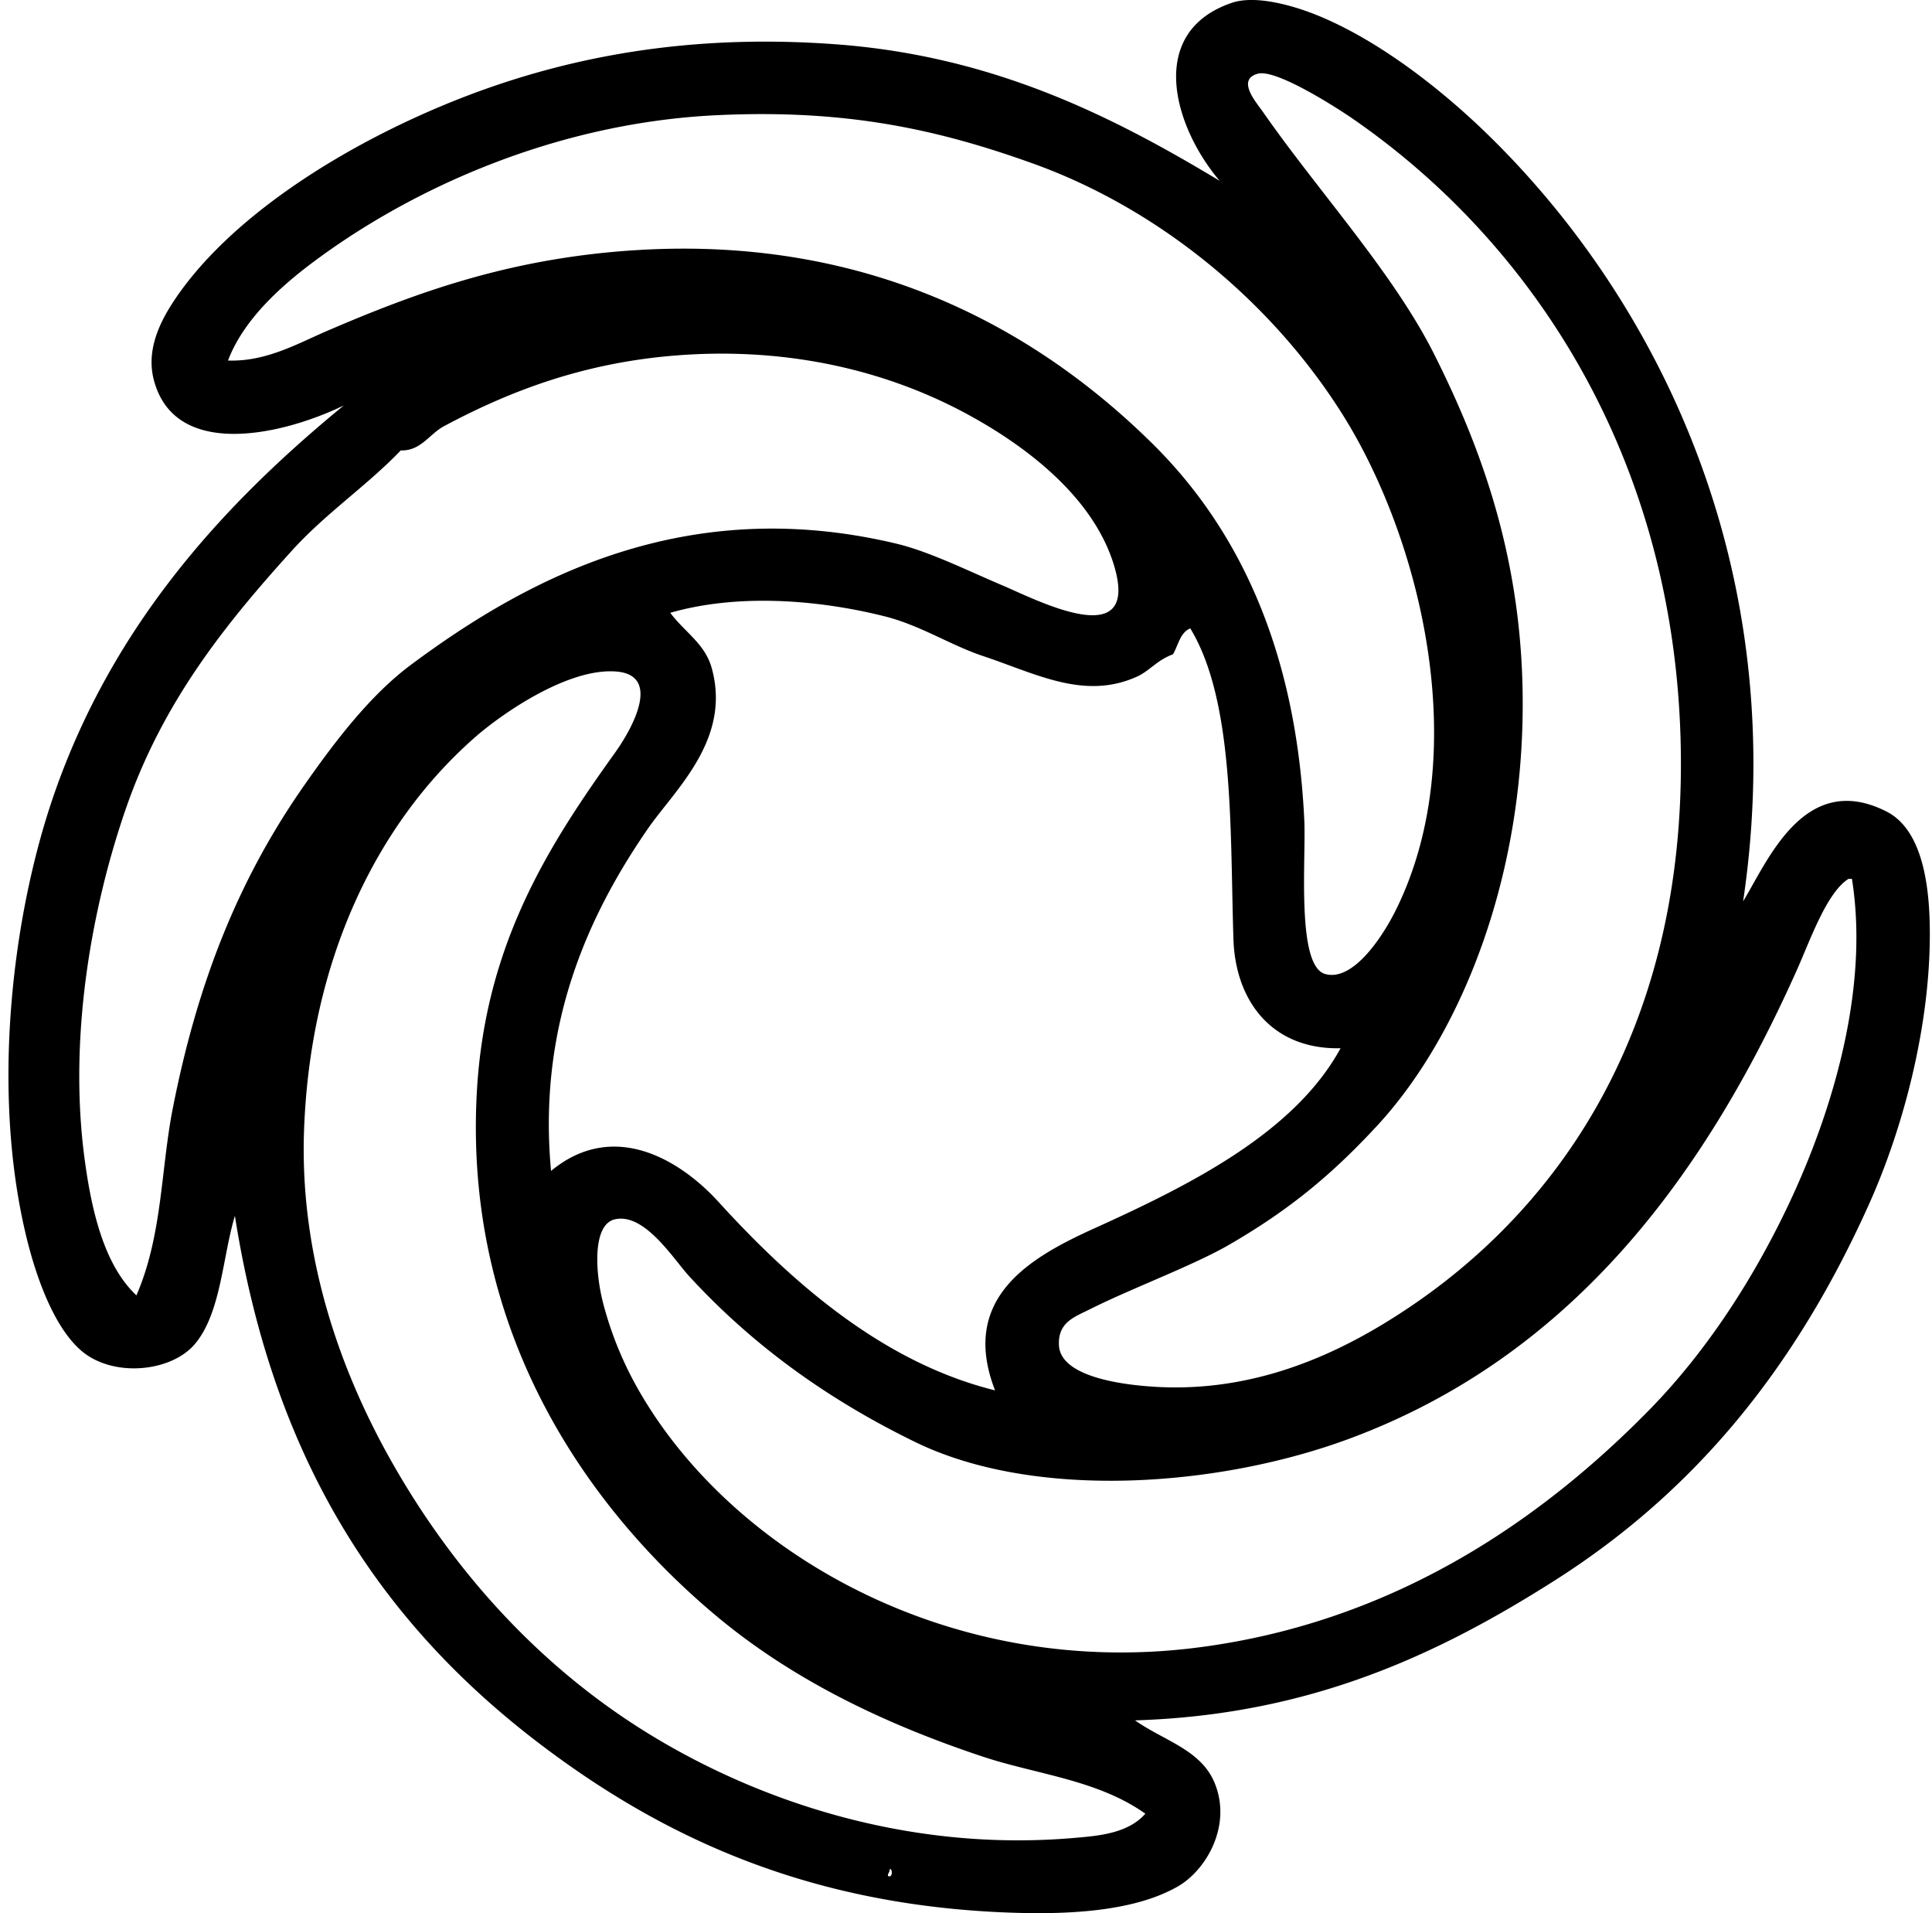
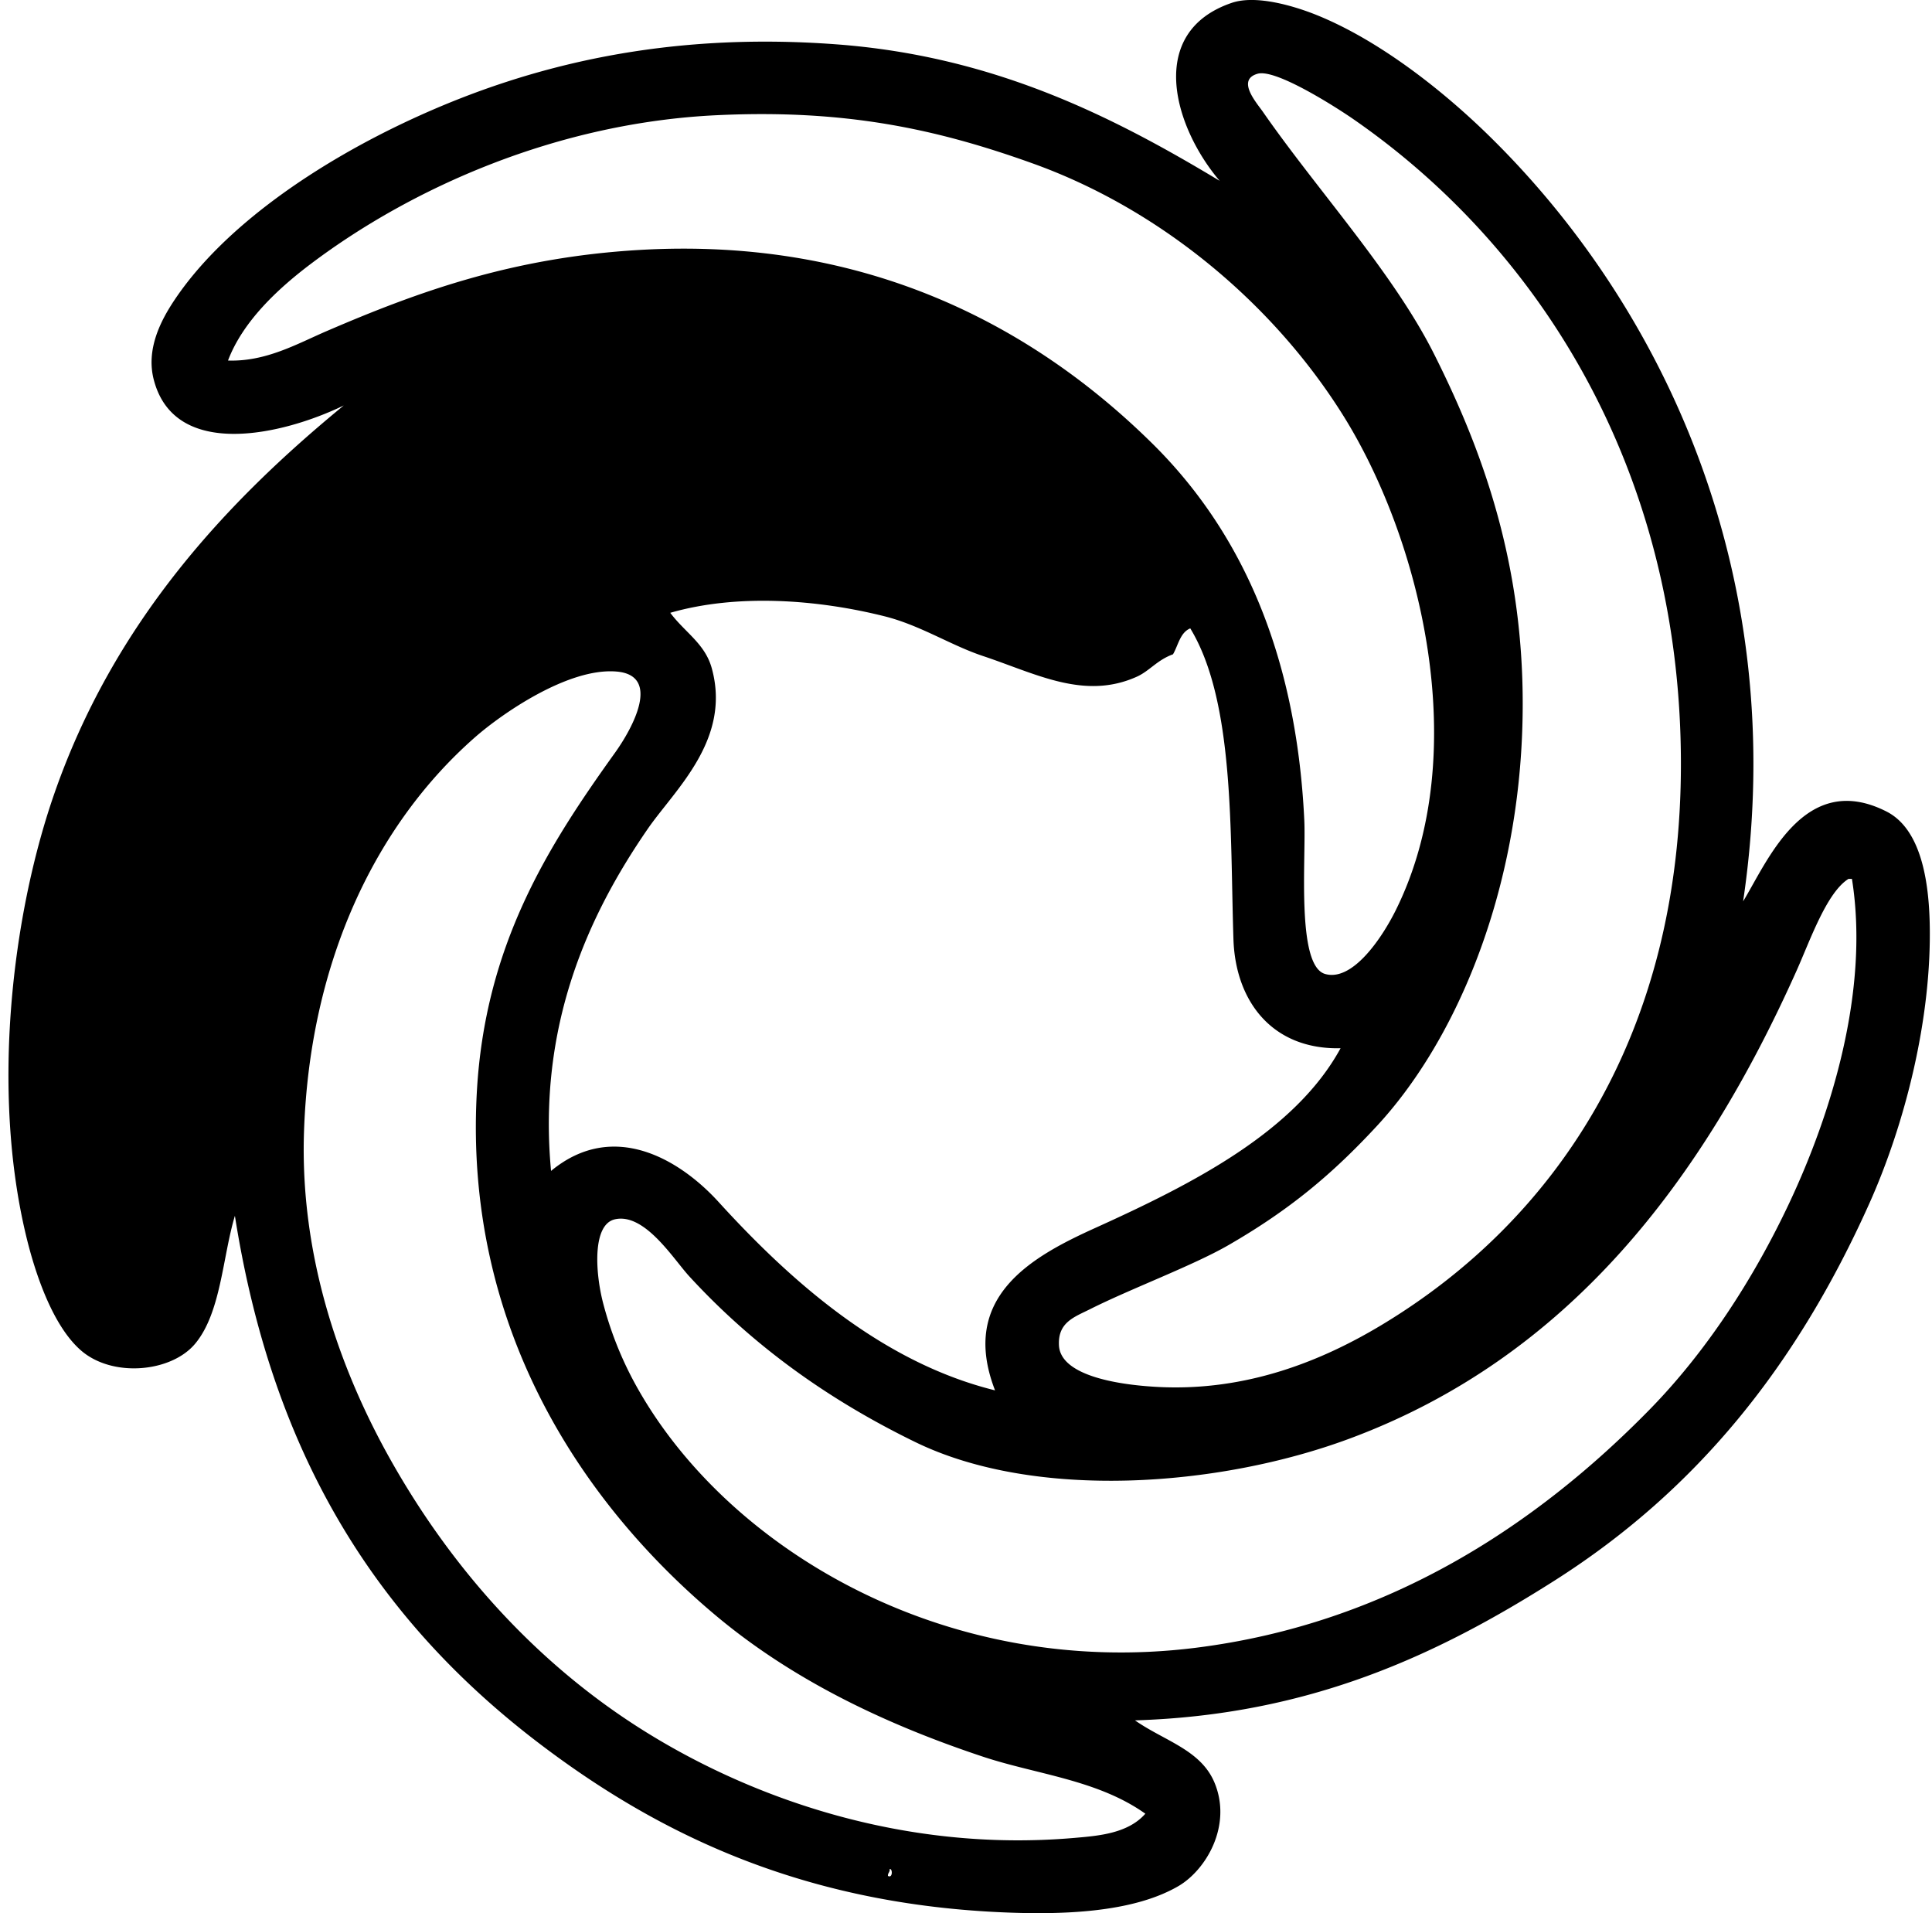
<svg xmlns="http://www.w3.org/2000/svg" width="202" height="200" fill="none" viewBox="0 0 202 200">
-   <path fill="#000" fill-rule="evenodd" d="M182.25 94.226c2.554-4.18 6.409-13.746 14.992-9.392 3.307 1.678 4.384 6.427 4.515 11.56.258 10.043-2.604 21.159-6.321 29.442-7.524 16.765-17.868 29.837-32.873 39.377-12.38 7.871-25.727 14.066-43.894 14.63 3.054 2.14 6.873 3.068 8.31 6.502 1.875 4.489-.874 9.147-3.795 10.838-4.781 2.767-12.13 3.026-18.785 2.708-20.85-.993-35.722-8.315-47.866-17.521-17.752-13.456-28.15-30.986-31.973-55.272-1.295 4.3-1.446 10.116-4.154 13.367-2.495 2.995-8.622 3.57-11.92.722-2.946-2.542-4.799-7.979-5.781-12.103C-.9 113.97 1.259 95.809 5.595 83.208c6.266-18.204 18.182-30.838 30.348-40.822-6.435 3.116-17.707 5.707-19.87-2.71-.824-3.2.762-6.205 2.168-8.31 5.104-7.64 14.834-14.312 24.927-18.965 12.469-5.747 26.79-9.066 44.253-7.768 16.538 1.23 28.969 7.573 40.1 14.27-4.834-5.689-7.687-15.559 1.266-18.605 2.579-.878 6.611.365 8.85 1.264 6.33 2.546 12.922 7.612 18.062 12.645 17.822 17.446 31.672 45.556 26.551 80.02ZM132.036 11.68c5.693 8.201 13.594 16.774 17.882 25.289 5.469 10.863 9.938 23.533 9.211 40.1-.759 17.316-7.187 32.025-15.172 40.642-4.616 4.983-9.066 8.735-15.535 12.463-3.685 2.123-10.2 4.546-14.451 6.683-1.642.825-3.381 1.367-3.251 3.793.161 3.019 5.646 4.085 10.296 4.335 9.402.503 17.343-2.803 23.483-6.503 18-10.848 31.331-30.182 31.248-58.884-.089-30.647-14.966-53.833-34.32-67.193-1.512-1.044-7.999-5.244-9.935-4.697-2.253.638-.108 3.034.544 3.972Zm-97.9 22.94c9.603-4.138 19.476-7.713 32.692-8.489 24.462-1.437 41.84 8.581 53.648 20.23 8.986 8.867 15.04 21.485 15.894 39.377.193 4.023-.851 15.196 2.168 16.076 2.847.83 5.922-3.691 7.406-6.684 8.161-16.454 2.573-38.862-5.598-51.84-7.396-11.744-19.174-21.463-32.333-26.191-10.095-3.628-19.649-5.691-33.056-5.057-16.746.79-31.932 7.607-42.447 15.533-3.522 2.654-7.14 6.065-8.671 10.115 3.962.133 7.219-1.744 10.296-3.07Zm-16.078 81.283c2.622-13.38 6.978-24.12 13.729-33.777 3.255-4.658 6.925-9.466 11.199-12.645 12.32-9.16 28.834-17.882 50.756-12.644 3.412.815 7.433 2.819 11.018 4.336 3.563 1.506 14.47 7.238 11.74-1.987-2.156-7.284-9.387-12.706-15.715-16.075-8.126-4.33-18.338-6.86-29.983-5.961-9.76.751-17.502 3.727-24.386 7.405-1.522.814-2.424 2.606-4.516 2.53-3.517 3.678-7.817 6.545-11.38 10.477-7.062 7.797-13.502 15.858-17.34 26.914-3.505 10.098-6.069 23.702-4.336 36.667.694 5.185 1.978 11.054 5.42 14.27 2.719-6.265 2.544-13.122 3.794-19.51Zm104.585-47.505c-1.682.613-2.455 1.749-3.794 2.348-5.496 2.46-10.506-.312-16.076-2.168-3.373-1.123-6.554-3.217-10.296-4.154-7.076-1.772-15.426-2.371-22.398-.362 1.546 2.064 3.623 3.215 4.336 5.78 2.08 7.492-3.875 12.727-6.684 16.799-6.278 9.106-11.528 20.641-10.116 35.764 6.515-5.385 13.464-1.203 17.521 3.251 7.9 8.676 17.37 16.839 28.901 19.689-3.785-9.766 3.846-13.978 10.478-16.979 10.183-4.608 20.883-10.046 25.648-18.785-7.169.157-10.988-4.932-11.2-11.38-.368-11.235.139-24.873-4.515-32.513-1.065.44-1.252 1.758-1.805 2.71Zm-19.87 115.241c-10.77-3.578-20.225-8.281-27.997-14.811-13.802-11.594-26.245-29.951-24.927-54.55.832-15.518 7.513-25.903 14.45-35.584 1.859-2.594 4.844-8.08.18-8.49-5.072-.444-12.074 4.462-14.81 6.865-10.315 9.046-17.268 23.359-17.882 41.183-.452 13.067 3.763 24.953 9.03 34.32 6.38 11.346 15.049 20.971 25.65 27.816 11.455 7.398 27.751 13.316 45.878 11.741 2.435-.212 5.579-.438 7.406-2.529-5.003-3.554-11.371-4.099-16.978-5.961Zm85.077-82.187c-9.813 21.926-23.817 40.439-46.783 48.951-13.708 5.079-32.822 6.447-45.34.361-9.184-4.467-17.036-10.131-23.661-17.341-1.651-1.795-4.647-6.651-7.767-5.961-2.36.522-2.076 5.473-1.264 8.67a37.07 37.07 0 0 0 3.25 8.31c9.273 17.176 32.275 31.115 58.705 27.816 20.048-2.502 35.59-12.754 47.506-24.927 5.774-5.899 10.768-13.451 14.631-21.676 4.245-9.042 8.382-22.003 6.502-33.778h-.361c-2.282 1.42-4.022 6.457-5.418 9.575Zm-95.01 94.65c.503.289.498-.779.18-.722.04.341-.204.398-.18.722Z" clip-rule="evenodd" />
+   <path fill="#000" fill-rule="evenodd" d="M182.25 94.226c2.554-4.18 6.409-13.746 14.992-9.392 3.307 1.678 4.384 6.427 4.515 11.56.258 10.043-2.604 21.159-6.321 29.442-7.524 16.765-17.868 29.837-32.873 39.377-12.38 7.871-25.727 14.066-43.894 14.63 3.054 2.14 6.873 3.068 8.31 6.502 1.875 4.489-.874 9.147-3.795 10.838-4.781 2.767-12.13 3.026-18.785 2.708-20.85-.993-35.722-8.315-47.866-17.521-17.752-13.456-28.15-30.986-31.973-55.272-1.295 4.3-1.446 10.116-4.154 13.367-2.495 2.995-8.622 3.57-11.92.722-2.946-2.542-4.799-7.979-5.781-12.103C-.9 113.97 1.259 95.809 5.595 83.208c6.266-18.204 18.182-30.838 30.348-40.822-6.435 3.116-17.707 5.707-19.87-2.71-.824-3.2.762-6.205 2.168-8.31 5.104-7.64 14.834-14.312 24.927-18.965 12.469-5.747 26.79-9.066 44.253-7.768 16.538 1.23 28.969 7.573 40.1 14.27-4.834-5.689-7.687-15.559 1.266-18.605 2.579-.878 6.611.365 8.85 1.264 6.33 2.546 12.922 7.612 18.062 12.645 17.822 17.446 31.672 45.556 26.551 80.02ZM132.036 11.68c5.693 8.201 13.594 16.774 17.882 25.289 5.469 10.863 9.938 23.533 9.211 40.1-.759 17.316-7.187 32.025-15.172 40.642-4.616 4.983-9.066 8.735-15.535 12.463-3.685 2.123-10.2 4.546-14.451 6.683-1.642.825-3.381 1.367-3.251 3.793.161 3.019 5.646 4.085 10.296 4.335 9.402.503 17.343-2.803 23.483-6.503 18-10.848 31.331-30.182 31.248-58.884-.089-30.647-14.966-53.833-34.32-67.193-1.512-1.044-7.999-5.244-9.935-4.697-2.253.638-.108 3.034.544 3.972Zm-97.9 22.94c9.603-4.138 19.476-7.713 32.692-8.489 24.462-1.437 41.84 8.581 53.648 20.23 8.986 8.867 15.04 21.485 15.894 39.377.193 4.023-.851 15.196 2.168 16.076 2.847.83 5.922-3.691 7.406-6.684 8.161-16.454 2.573-38.862-5.598-51.84-7.396-11.744-19.174-21.463-32.333-26.191-10.095-3.628-19.649-5.691-33.056-5.057-16.746.79-31.932 7.607-42.447 15.533-3.522 2.654-7.14 6.065-8.671 10.115 3.962.133 7.219-1.744 10.296-3.07Zm-16.078 81.283Zm104.585-47.505c-1.682.613-2.455 1.749-3.794 2.348-5.496 2.46-10.506-.312-16.076-2.168-3.373-1.123-6.554-3.217-10.296-4.154-7.076-1.772-15.426-2.371-22.398-.362 1.546 2.064 3.623 3.215 4.336 5.78 2.08 7.492-3.875 12.727-6.684 16.799-6.278 9.106-11.528 20.641-10.116 35.764 6.515-5.385 13.464-1.203 17.521 3.251 7.9 8.676 17.37 16.839 28.901 19.689-3.785-9.766 3.846-13.978 10.478-16.979 10.183-4.608 20.883-10.046 25.648-18.785-7.169.157-10.988-4.932-11.2-11.38-.368-11.235.139-24.873-4.515-32.513-1.065.44-1.252 1.758-1.805 2.71Zm-19.87 115.241c-10.77-3.578-20.225-8.281-27.997-14.811-13.802-11.594-26.245-29.951-24.927-54.55.832-15.518 7.513-25.903 14.45-35.584 1.859-2.594 4.844-8.08.18-8.49-5.072-.444-12.074 4.462-14.81 6.865-10.315 9.046-17.268 23.359-17.882 41.183-.452 13.067 3.763 24.953 9.03 34.32 6.38 11.346 15.049 20.971 25.65 27.816 11.455 7.398 27.751 13.316 45.878 11.741 2.435-.212 5.579-.438 7.406-2.529-5.003-3.554-11.371-4.099-16.978-5.961Zm85.077-82.187c-9.813 21.926-23.817 40.439-46.783 48.951-13.708 5.079-32.822 6.447-45.34.361-9.184-4.467-17.036-10.131-23.661-17.341-1.651-1.795-4.647-6.651-7.767-5.961-2.36.522-2.076 5.473-1.264 8.67a37.07 37.07 0 0 0 3.25 8.31c9.273 17.176 32.275 31.115 58.705 27.816 20.048-2.502 35.59-12.754 47.506-24.927 5.774-5.899 10.768-13.451 14.631-21.676 4.245-9.042 8.382-22.003 6.502-33.778h-.361c-2.282 1.42-4.022 6.457-5.418 9.575Zm-95.01 94.65c.503.289.498-.779.18-.722.04.341-.204.398-.18.722Z" clip-rule="evenodd" />
</svg>